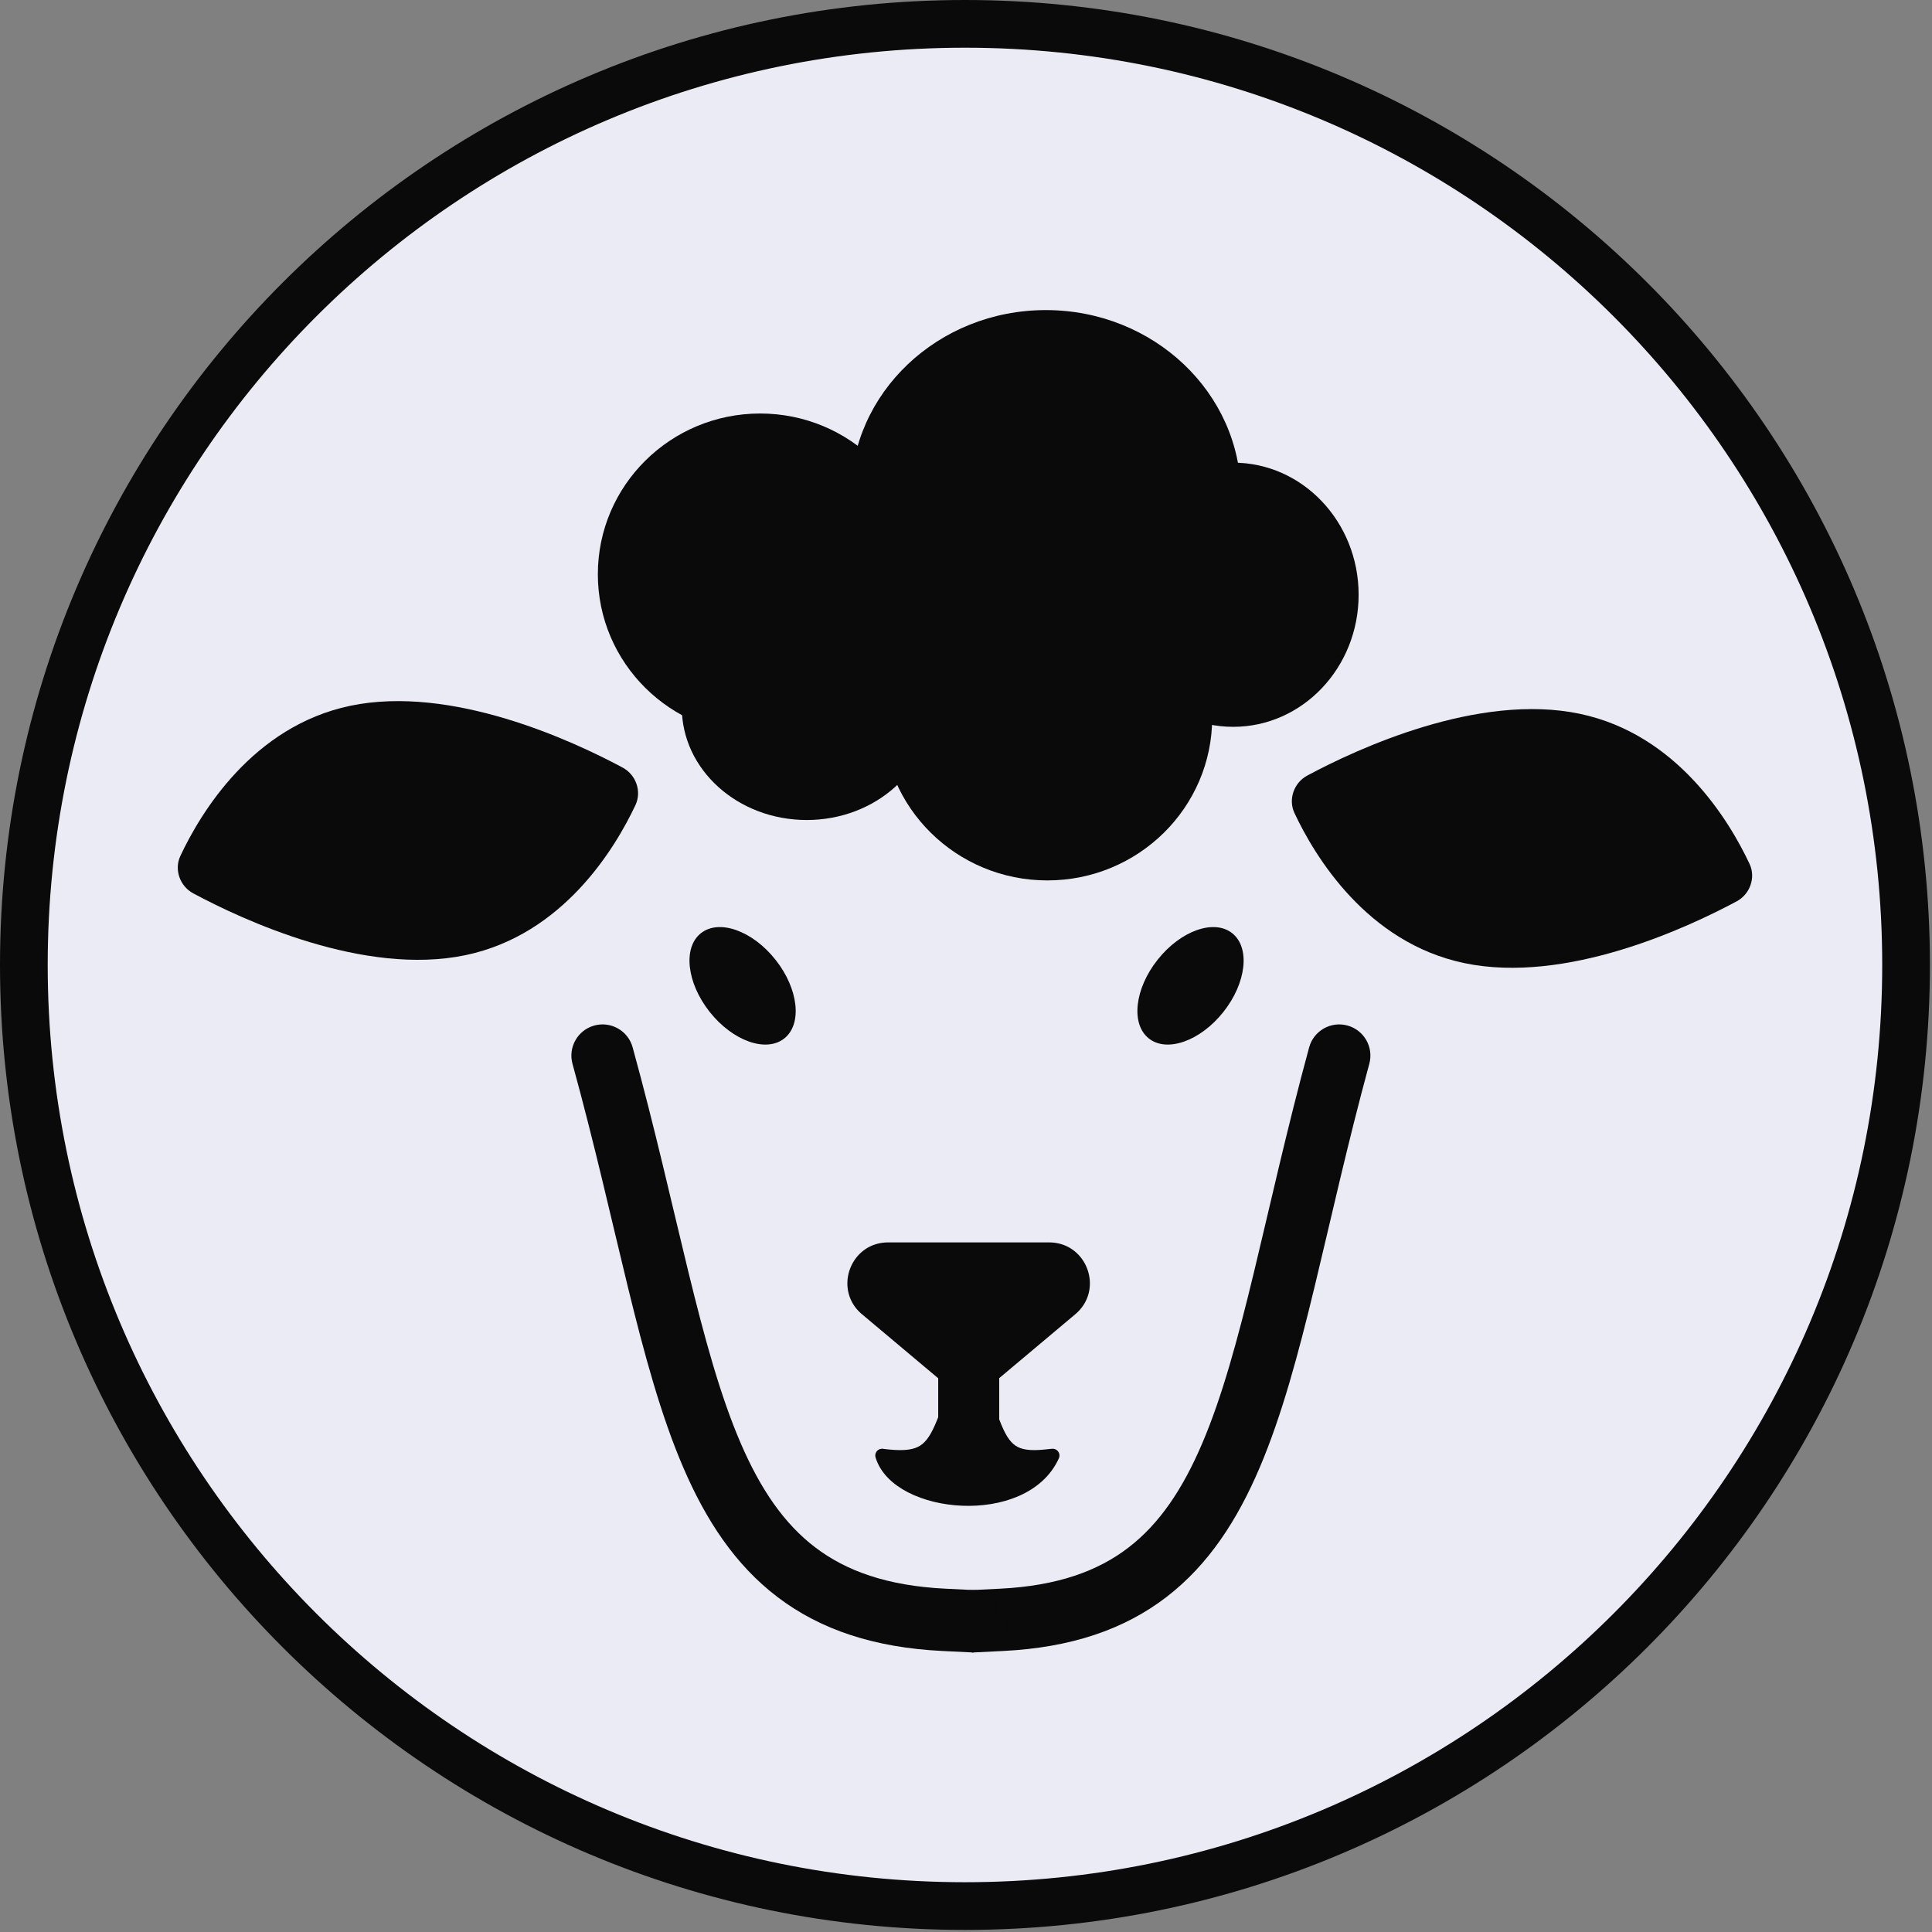
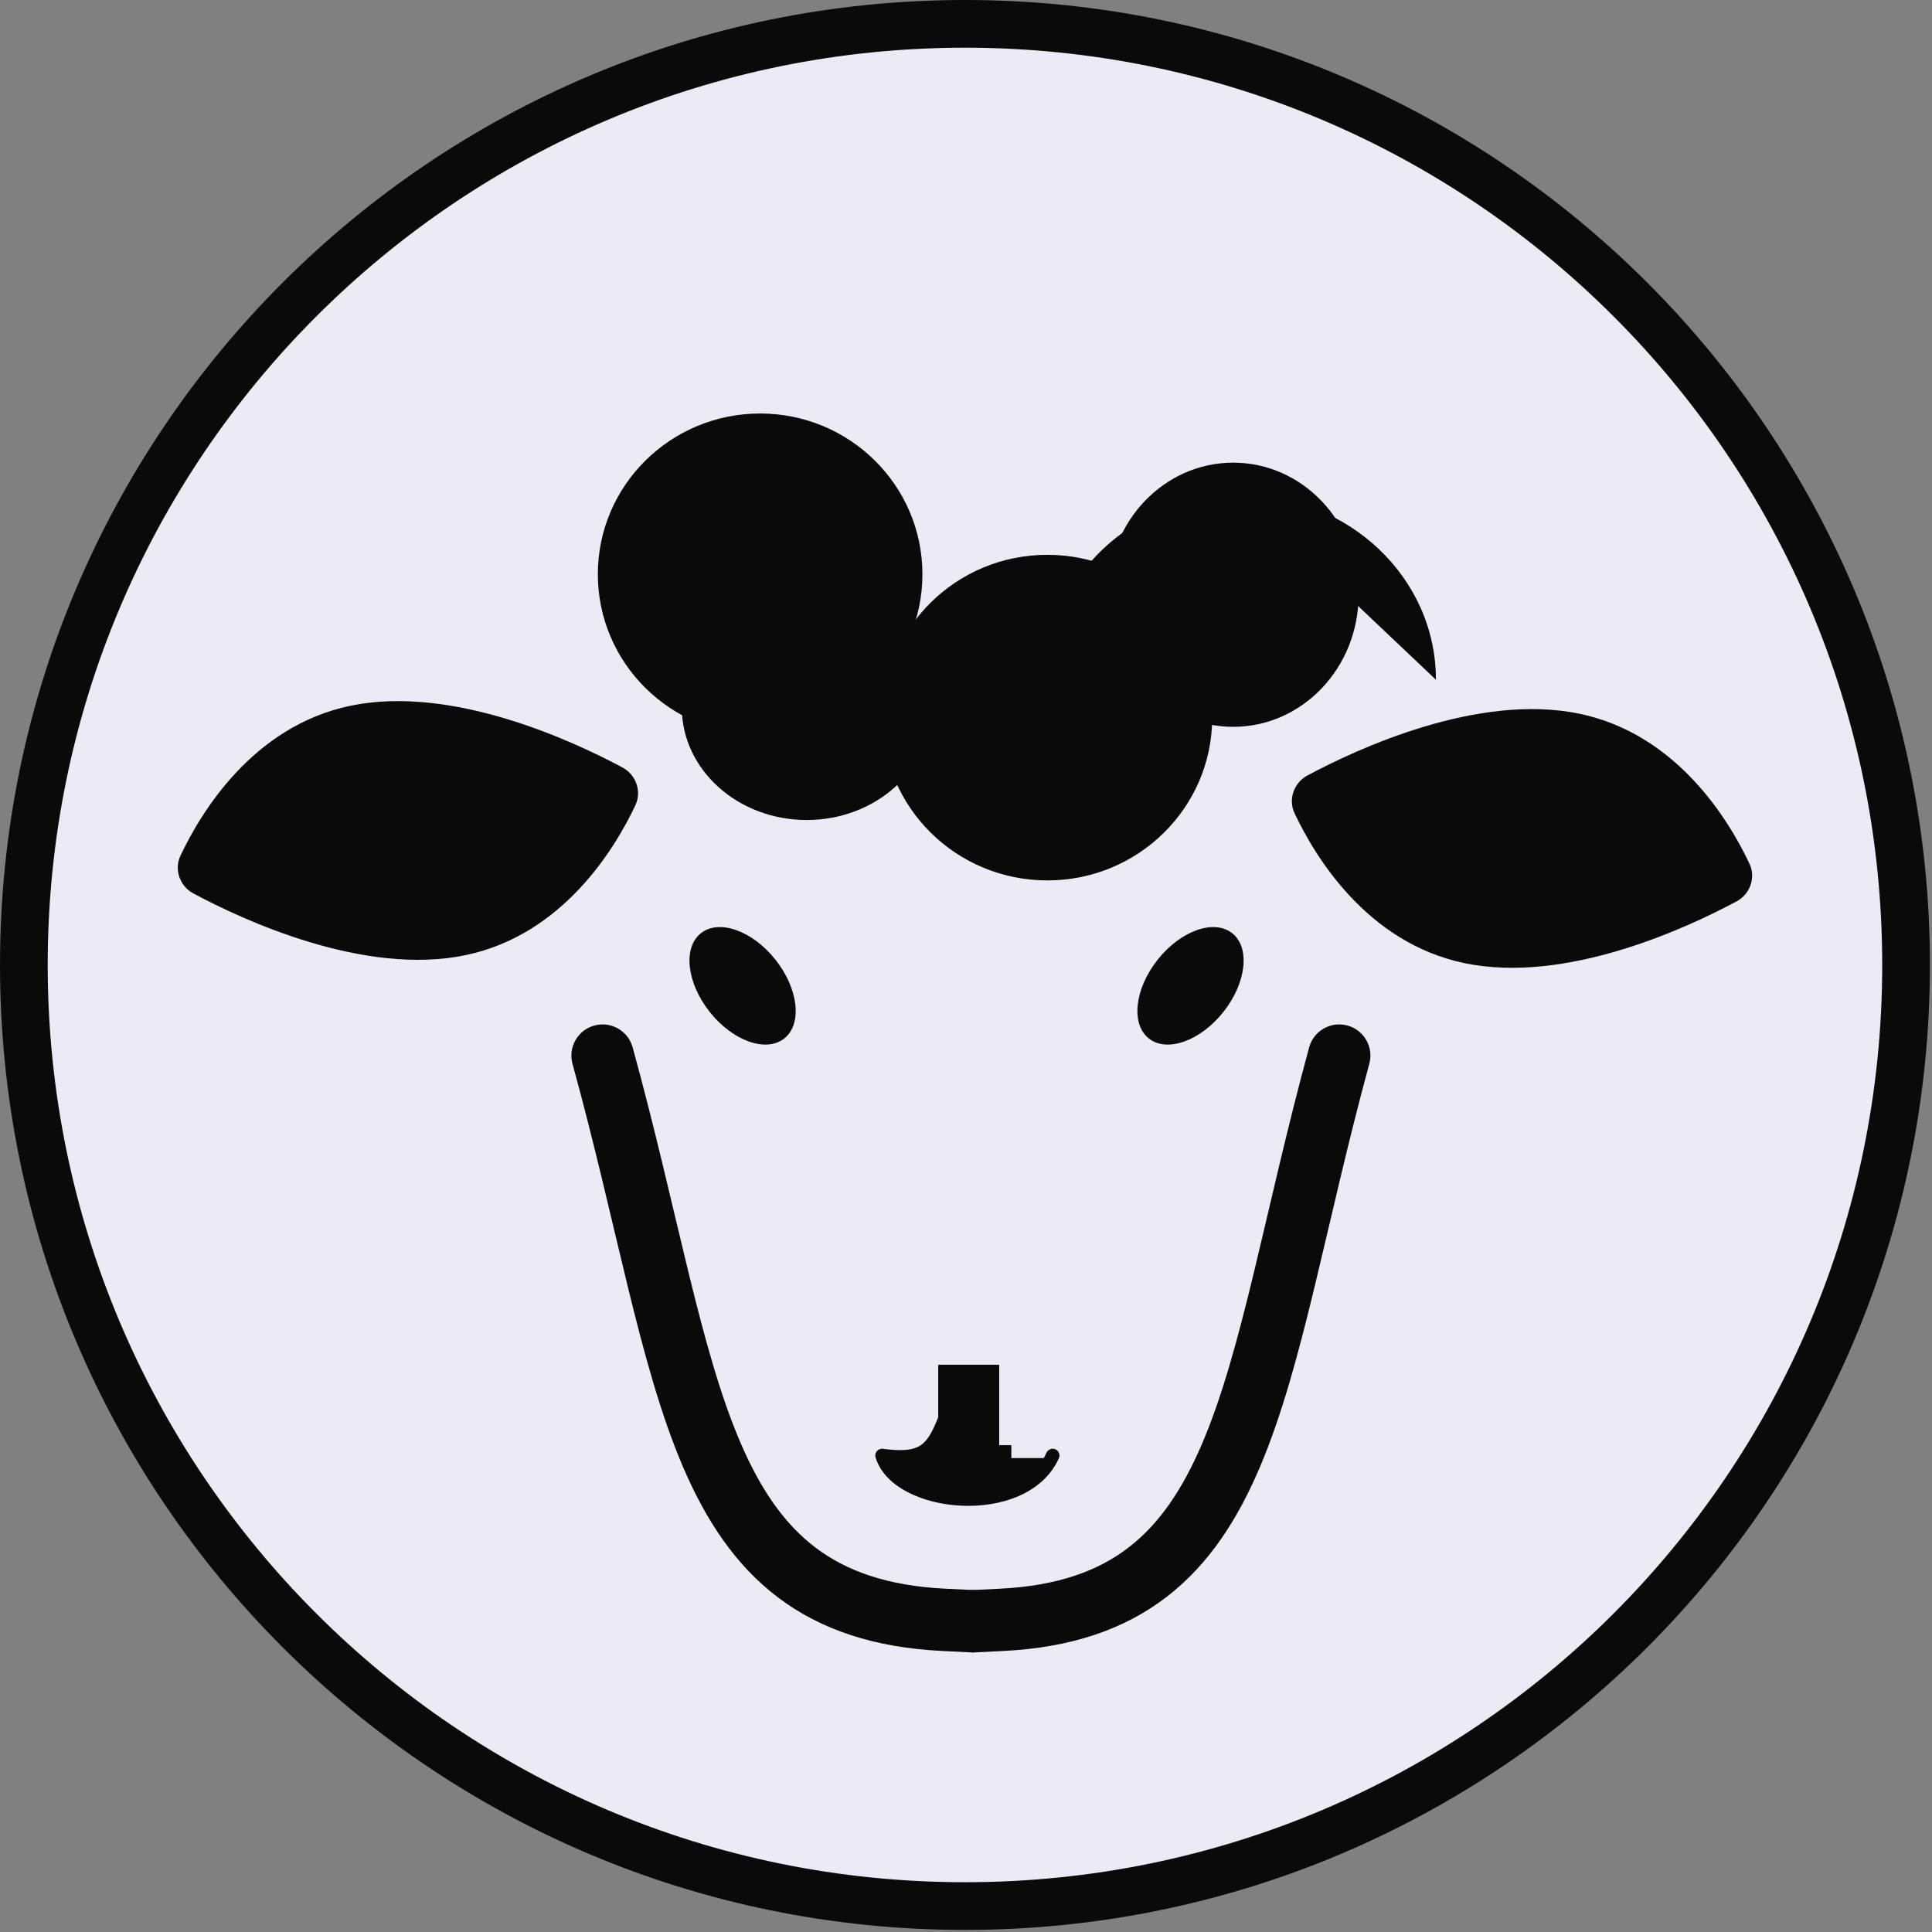
<svg xmlns="http://www.w3.org/2000/svg" data-bbox="10 10 789.13 789.13" viewBox="0 0 810 810" height="810" width="810" data-type="ugc">
  <rect x="0" y="0" width="810" height="810" fill="#808080" stroke="none" />
  <g>
    <path fill="#EBEBF5" d="M799.13 404.565c0 217.912-176.653 394.565-394.565 394.565S10 622.477 10 404.565 186.653 10 404.565 10 799.13 186.653 799.13 404.565" />
    <path stroke-width="20" stroke="#0A0A0A" d="M799.13 404.565c0 217.912-176.653 394.565-394.565 394.565S10 622.477 10 404.565 186.653 10 404.565 10 799.13 186.653 799.13 404.565z" fill="none" />
    <path fill="#0A0A0A" d="M266.422 337.53c2.7-5.745.223-12.714-5.384-15.721-20.839-11.174-71.642-34.819-114.206-25.896-40.943 8.584-62.729 44.886-71.2 62.912-2.7 5.745-.224 12.715 5.383 15.721 20.839 11.175 71.642 34.82 114.206 25.897 40.943-8.584 62.729-44.886 71.201-62.913" />
    <path fill="#0A0A0A" d="M542.708 340.873c-2.7-5.745-.223-12.714 5.384-15.721 20.839-11.174 71.642-34.819 114.205-25.896 40.944 8.584 62.73 44.886 71.202 62.912 2.7 5.745.222 12.715-5.384 15.721-20.839 11.175-71.642 34.82-114.206 25.897-40.943-8.584-62.729-44.886-71.201-62.913" />
-     <path fill="#0A0A0A" d="M520.242 207.493c0 42.795-36.614 77.486-81.78 77.486s-81.78-34.691-81.78-77.486c0-42.794 36.614-77.486 81.78-77.486s81.78 34.692 81.78 77.486" />
+     <path fill="#0A0A0A" d="M520.242 207.493c0 42.795-36.614 77.486-81.78 77.486c0-42.794 36.614-77.486 81.78-77.486s81.78 34.692 81.78 77.486" />
    <path fill="#0A0A0A" d="M508.22 300.863c0 37.698-30.944 68.257-69.114 68.257s-69.115-30.559-69.115-68.257c0-37.697 30.944-68.256 69.115-68.256s69.114 30.559 69.114 68.256" />
    <path fill="#0A0A0A" d="M390.599 296.57c0 26.081-23.449 47.223-52.375 47.223s-52.374-21.142-52.374-47.223c0-26.08 23.449-47.222 52.374-47.222s52.375 21.142 52.375 47.222" />
    <path fill="#0A0A0A" d="M386.731 240.762c0 37.224-30.463 67.399-68.04 67.399s-68.041-30.175-68.041-67.399c0-37.223 30.463-67.398 68.041-67.398s68.04 30.175 68.04 67.398" />
    <path fill="#0A0A0A" d="M569.609 249.348c0 30.585-23.543 55.378-52.586 55.378s-52.585-24.793-52.585-55.378c0-30.584 23.543-55.378 52.585-55.378s52.586 24.794 52.586 55.378" />
-     <path fill="#0A0A0A" d="M417.073 579.351a17.05 17.05 0 0 1-21.937 0l-33.75-28.352c-12.185-10.238-4.946-30.109 10.969-30.109h67.499c15.915 0 23.154 19.871 10.968 30.109z" />
    <path fill="#0A0A0A" d="M328.807 435.382c-7.624 6.035-21.625 1.047-31.274-11.142s-11.291-26.96-3.668-32.996c7.624-6.035 21.625-1.047 31.274 11.142s11.291 26.96 3.668 32.996" />
    <path fill="#0A0A0A" d="M481.656 435.382c7.624 6.035 21.626 1.046 31.274-11.142 9.65-12.188 11.291-26.96 3.668-32.996-7.623-6.035-21.625-1.047-31.274 11.142s-11.29 26.96-3.668 32.996" />
    <path fill="#0A0A0A" d="M418.918 572.171v38.16h-25.57v-38.16z" />
    <path fill="#0A0A0A" d="M265.236 439.095c-1.916-6.962-9.112-11.052-16.074-9.136-6.961 1.915-11.052 9.112-9.136 16.073zM395.097 692.18l13.058.641 1.28-26.116-13.057-.64zM240.026 446.032c9.325 33.887 16.22 64.946 23.187 93.451 6.889 28.187 13.866 53.948 23.245 75.76 9.427 21.923 21.636 40.726 39.509 54.322 17.999 13.691 40.571 21.215 69.13 22.615l1.281-26.115c-24.511-1.202-41.667-7.487-54.581-17.311-13.041-9.92-22.932-24.337-31.319-43.84-8.435-19.616-14.986-43.488-21.866-71.639-6.803-27.832-13.92-59.817-23.376-94.18z" />
    <path fill="#0A0A0A" d="M548.858 439.13c1.896-6.966 9.081-11.077 16.048-9.181s11.077 9.081 9.181 16.048zM420.595 692.18l-13.058.647-1.295-26.114 13.058-.648zm153.492-246.183c-9.222 33.888-16.042 64.951-22.931 93.454-6.813 28.186-13.711 53.939-22.983 75.743-9.317 21.909-21.389 40.719-39.083 54.328-17.831 13.715-40.202 21.255-68.495 22.658l-1.295-26.115c24.189-1.2 41.107-7.468 53.849-17.268 12.879-9.906 22.662-24.317 30.962-43.835 8.345-19.623 14.825-43.502 21.63-71.654 6.728-27.836 13.766-59.817 23.117-94.178z" />
    <path stroke-linecap="round" stroke-width="5.684" stroke="#0A0A0A" d="M369.812 610.234c6.538 21.71 59.422 26.859 71.531 0" fill="none" />
    <path stroke-linecap="square" stroke-width="5.684" stroke="#0A0A0A" d="M372.557 610.546c13.721 1.355 18.169-2.343 22.86-13.909" fill="none" />
-     <path stroke-linecap="square" stroke-width="5.684" stroke="#0A0A0A" d="M438.26 610.546c-13.066 1.355-17.301-2.343-21.769-13.909" fill="none" />
    <path fill="#0A0A0A" d="M424.006 605.896v20.921h-36.645v-20.921z" />
    <path fill="#0A0A0A" d="M373.319 611.293h64.408c0 6.809-5.519 12.328-12.328 12.328h-39.751c-6.809 0-12.329-5.519-12.329-12.328" />
  </g>
</svg>